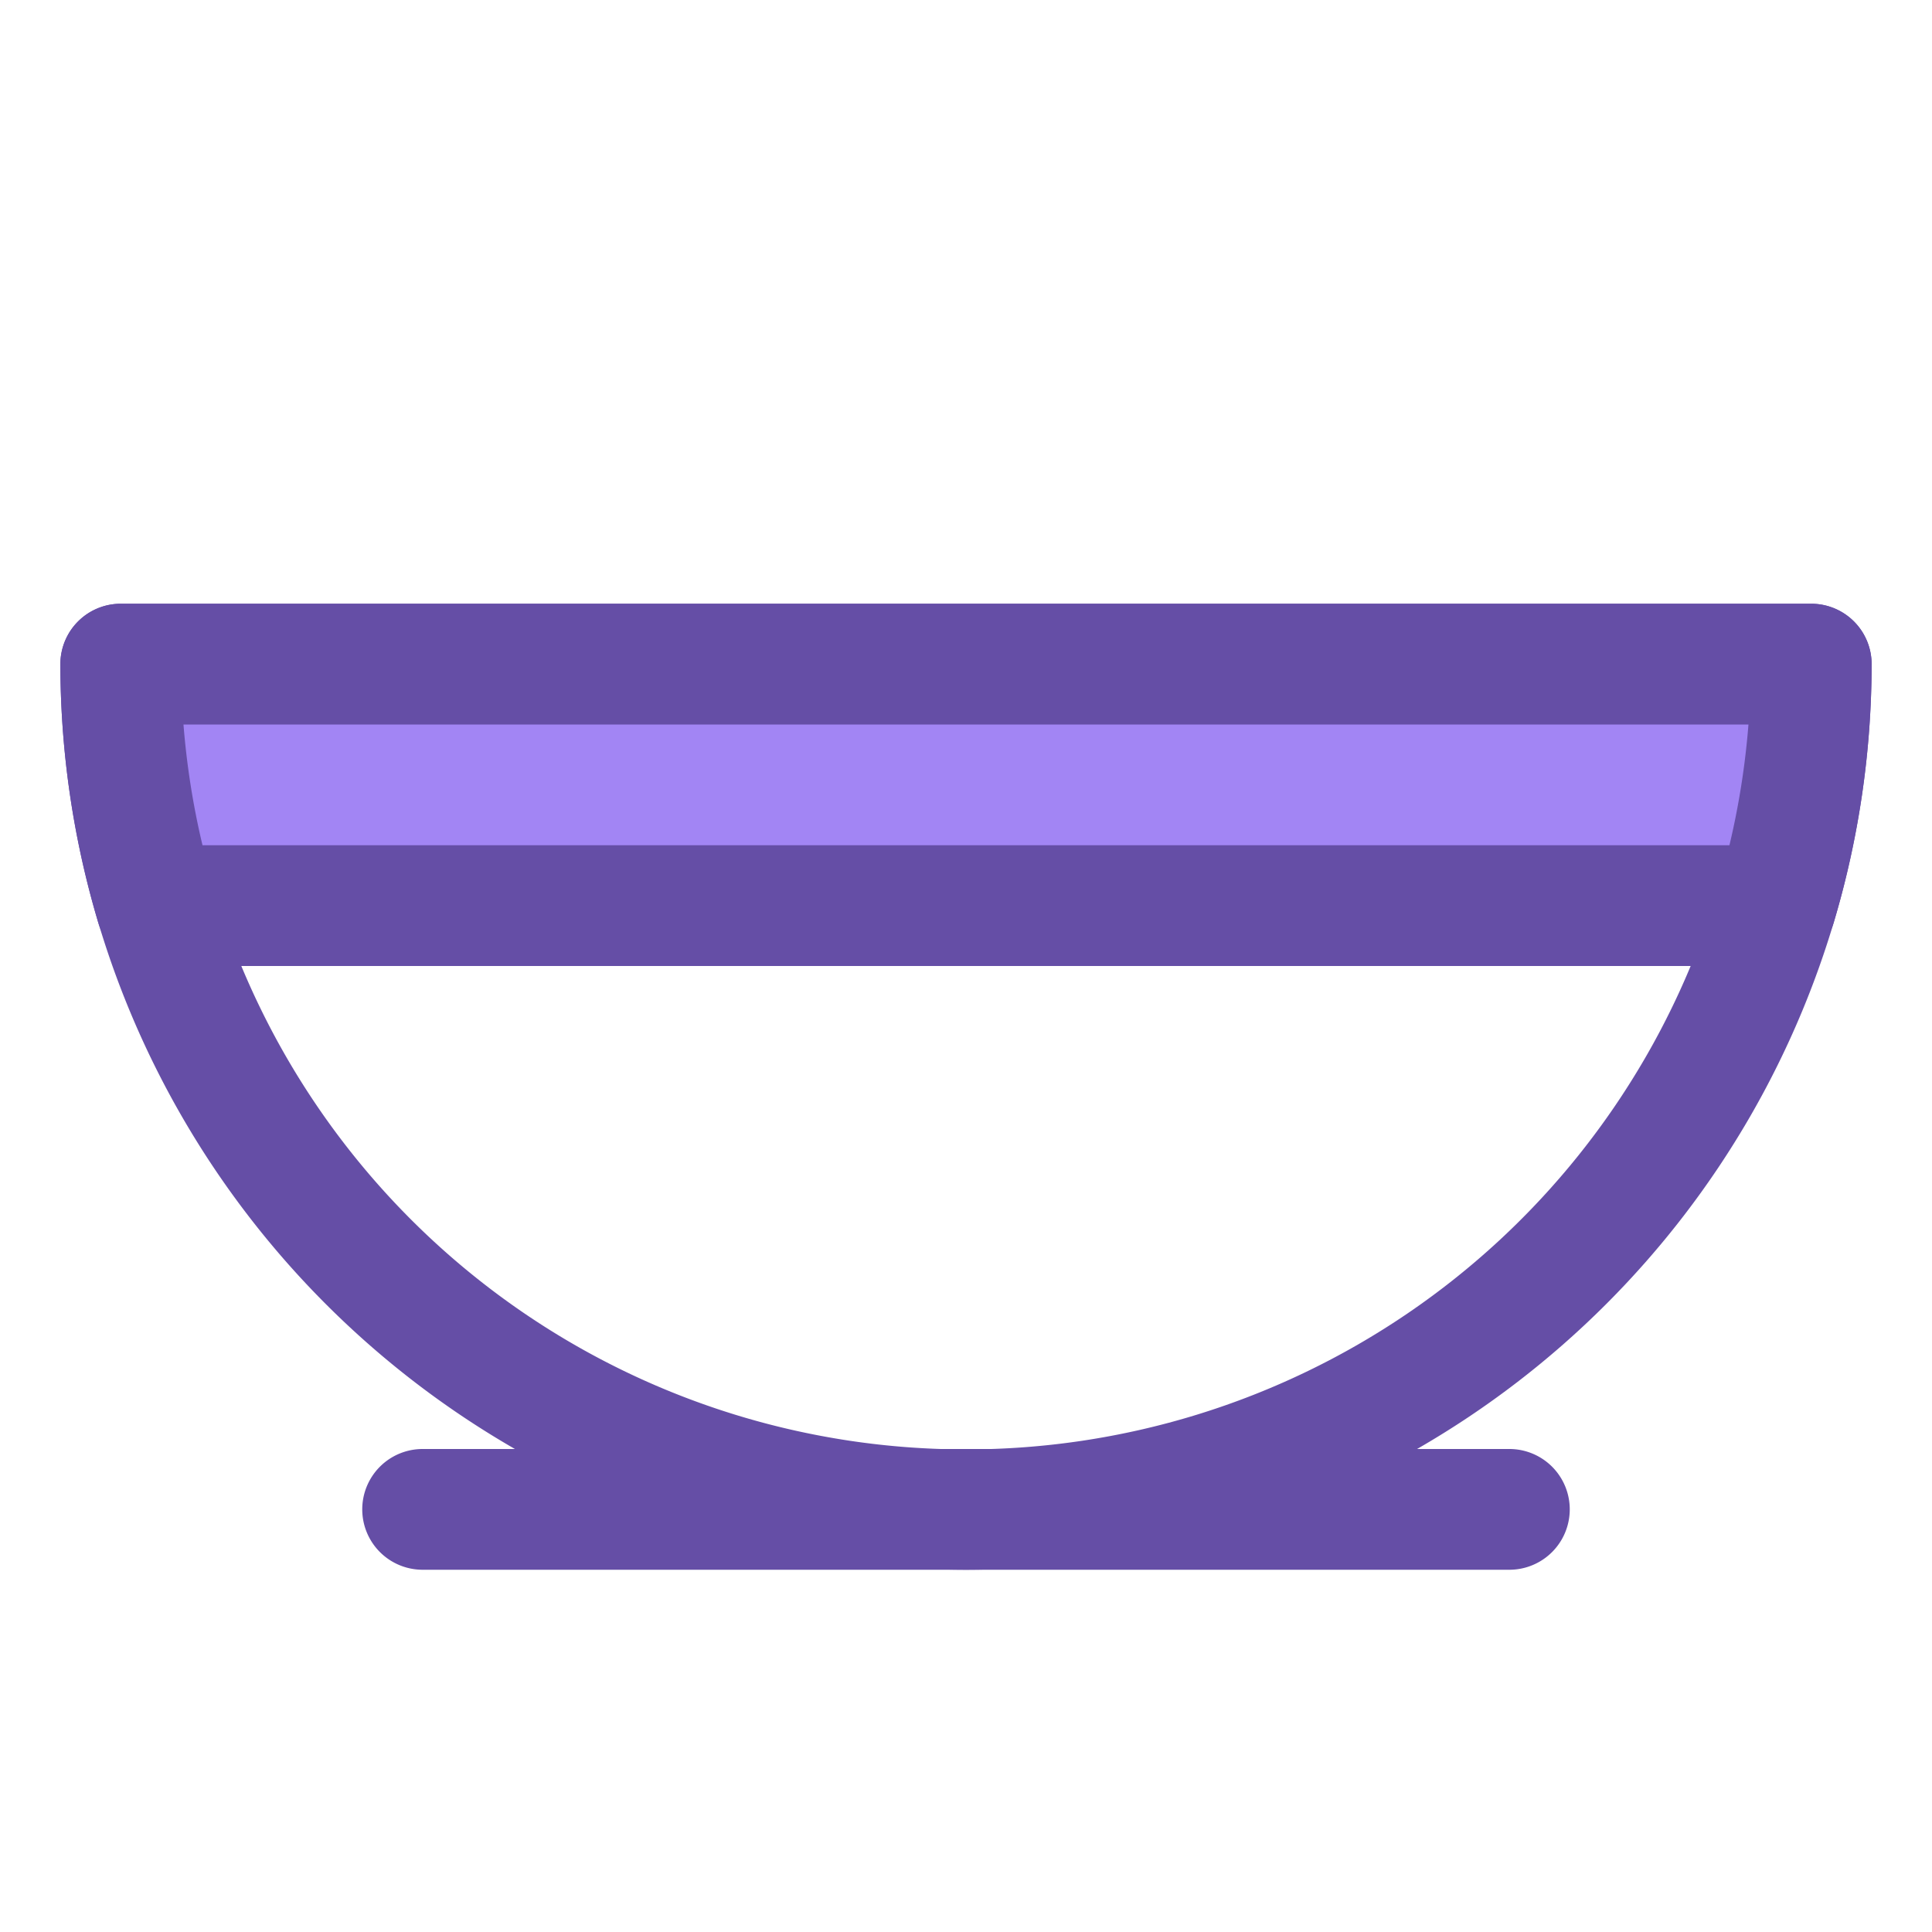
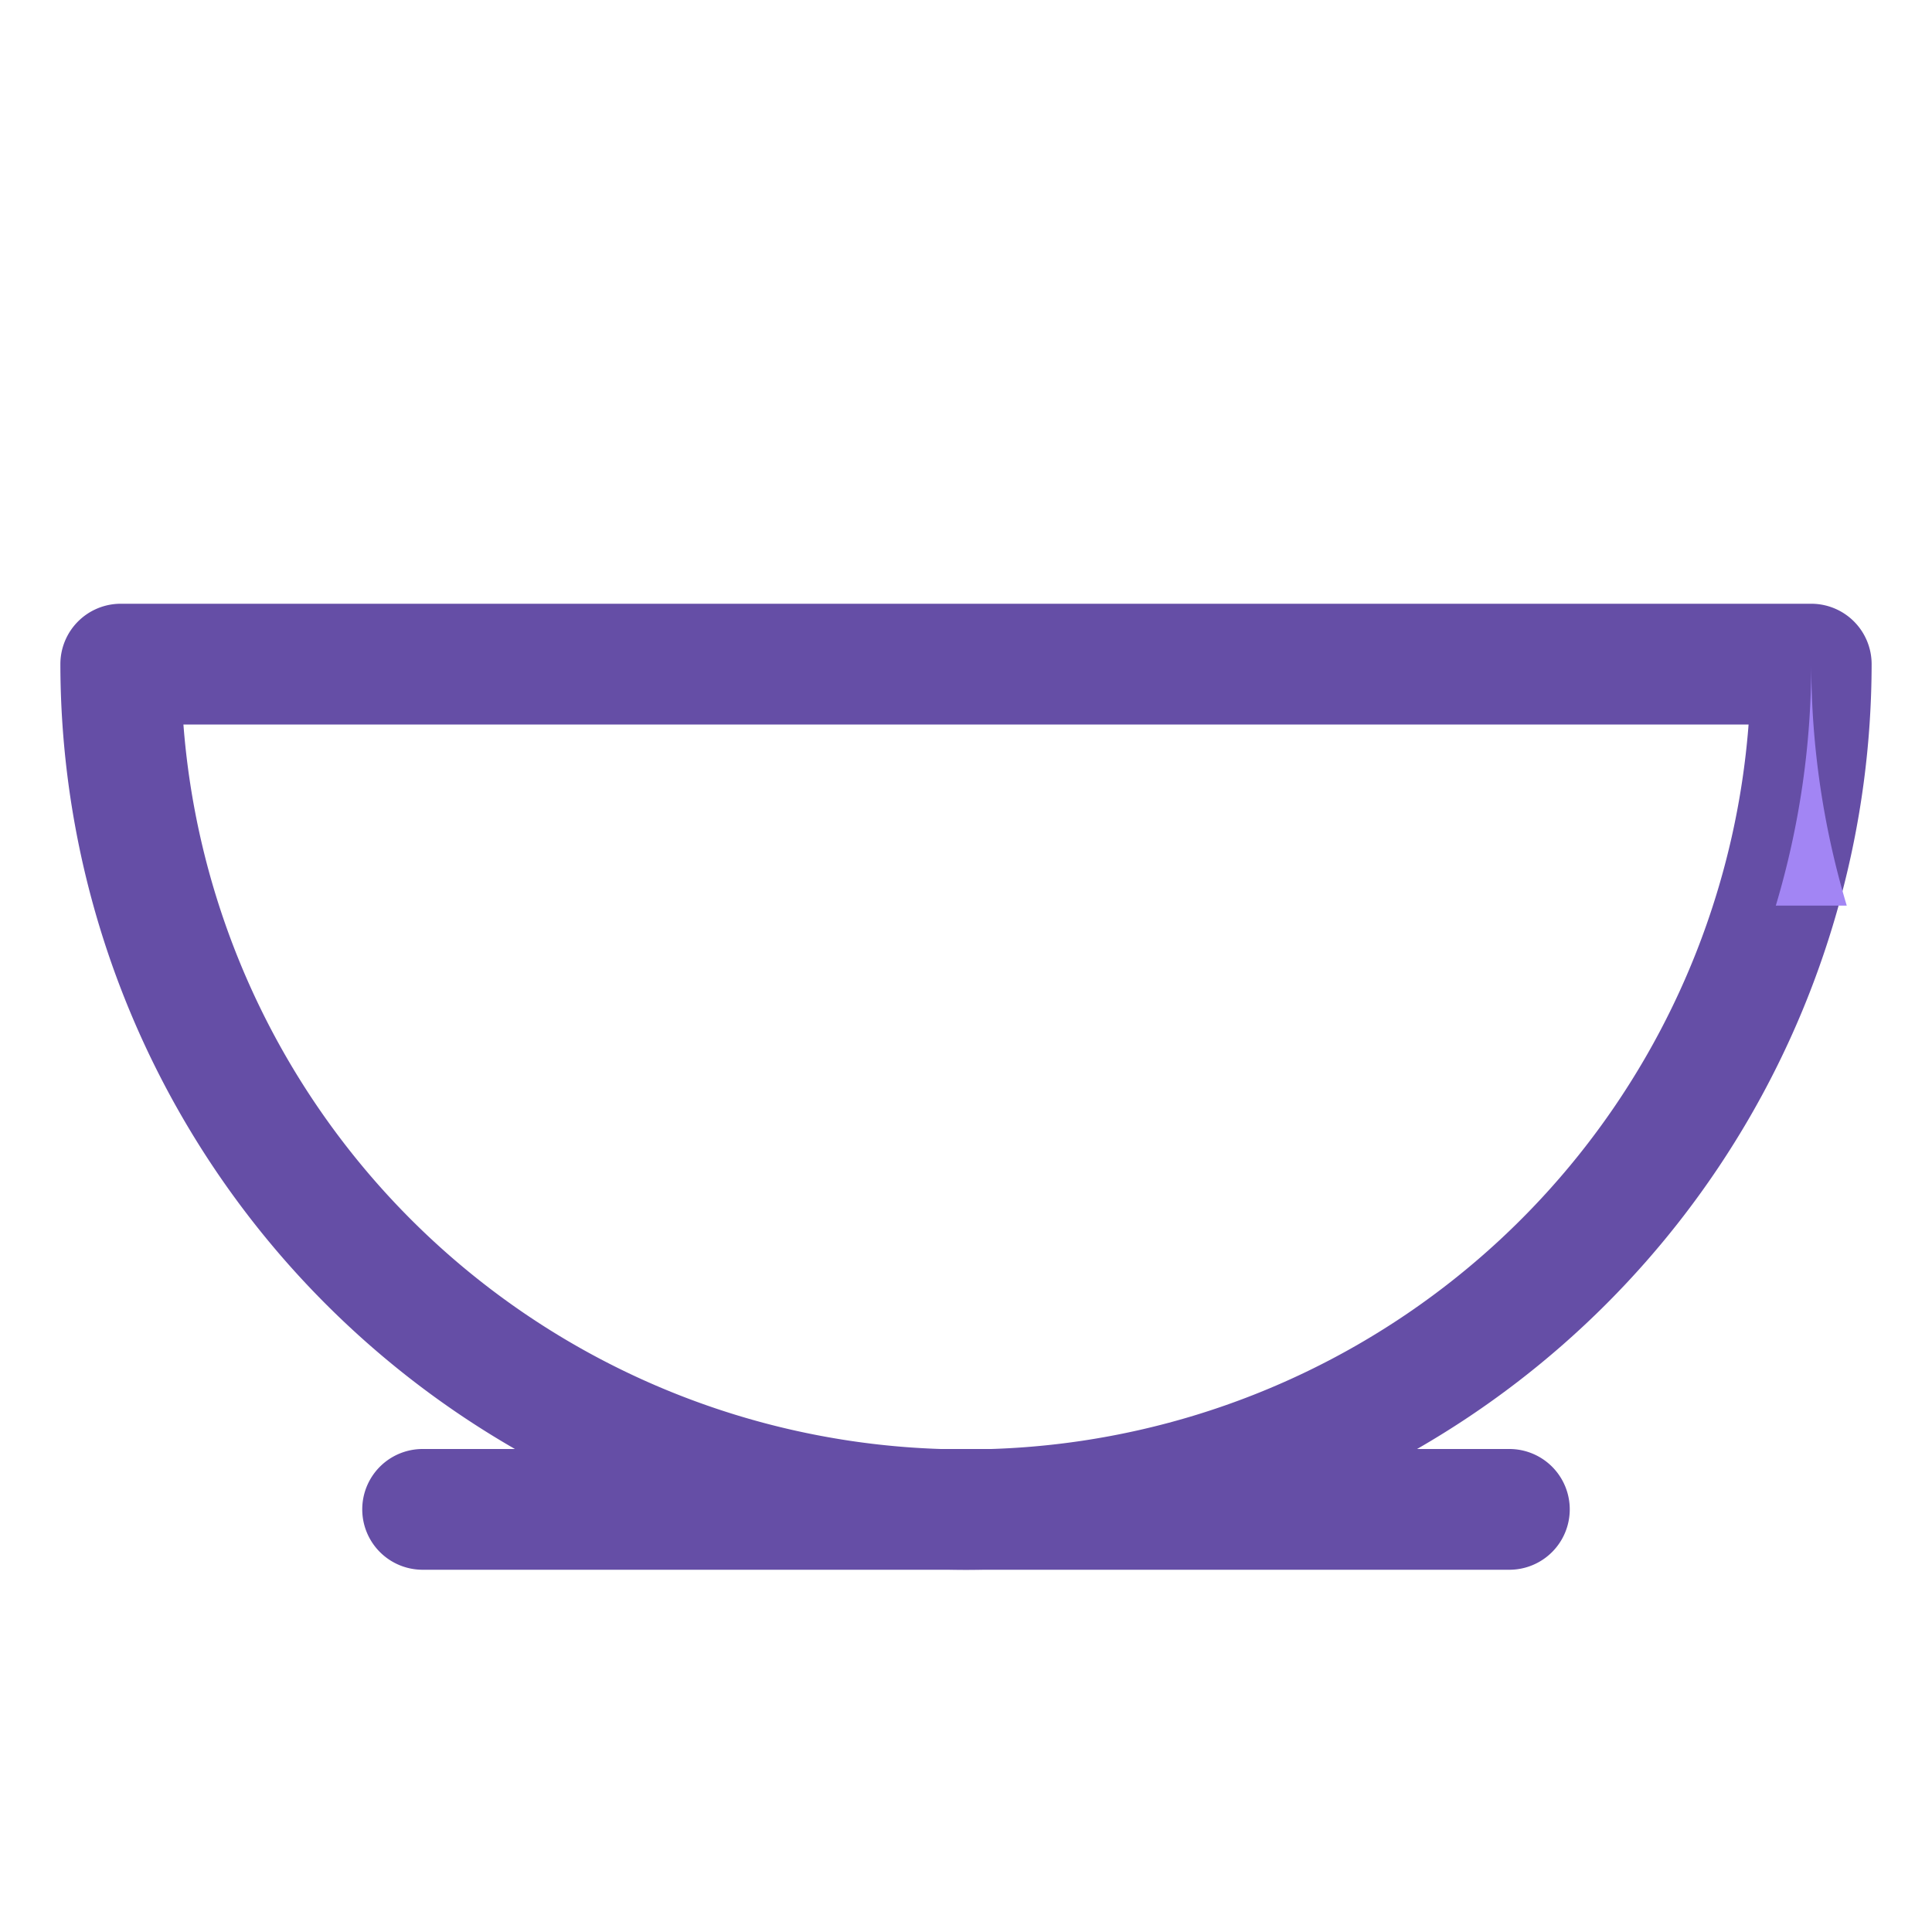
<svg xmlns="http://www.w3.org/2000/svg" viewBox="0 0 32 32">
  <title>Hair Removal</title>
  <g id="Hair_Removal" data-name="Hair Removal">
    <path d="M16,26A15.017,15.017,0,0,1,1,11a1,1,0,0,1,1-1H30a1,1,0,0,1,1,1A15.017,15.017,0,0,1,16,26ZM3.038,12a13,13,0,0,0,25.924,0Z" style="fill:#654ea6" />
    <path d="M25,26H7a1,1,0,0,1,0-2H25a1,1,0,0,1,0,2Z" style="fill:#654ea6" />
-     <path d="M29.413,15A13.983,13.983,0,0,0,30,11H2a13.983,13.983,0,0,0,.588,4Z" style="fill:#a285f4" />
-     <path d="M29.413,16H2.587a1,1,0,0,1-.959-.715A15.016,15.016,0,0,1,1,11a1,1,0,0,1,1-1H30a1,1,0,0,1,1,1,15.016,15.016,0,0,1-.629,4.285A1,1,0,0,1,29.413,16ZM3.354,14h25.291a13.065,13.065,0,0,0,.315-2H3.039A13.065,13.065,0,0,0,3.354,14Z" style="fill:#654ea6" />
+     <path d="M29.413,15A13.983,13.983,0,0,0,30,11a13.983,13.983,0,0,0,.588,4Z" style="fill:#a285f4" />
  </g>
</svg>